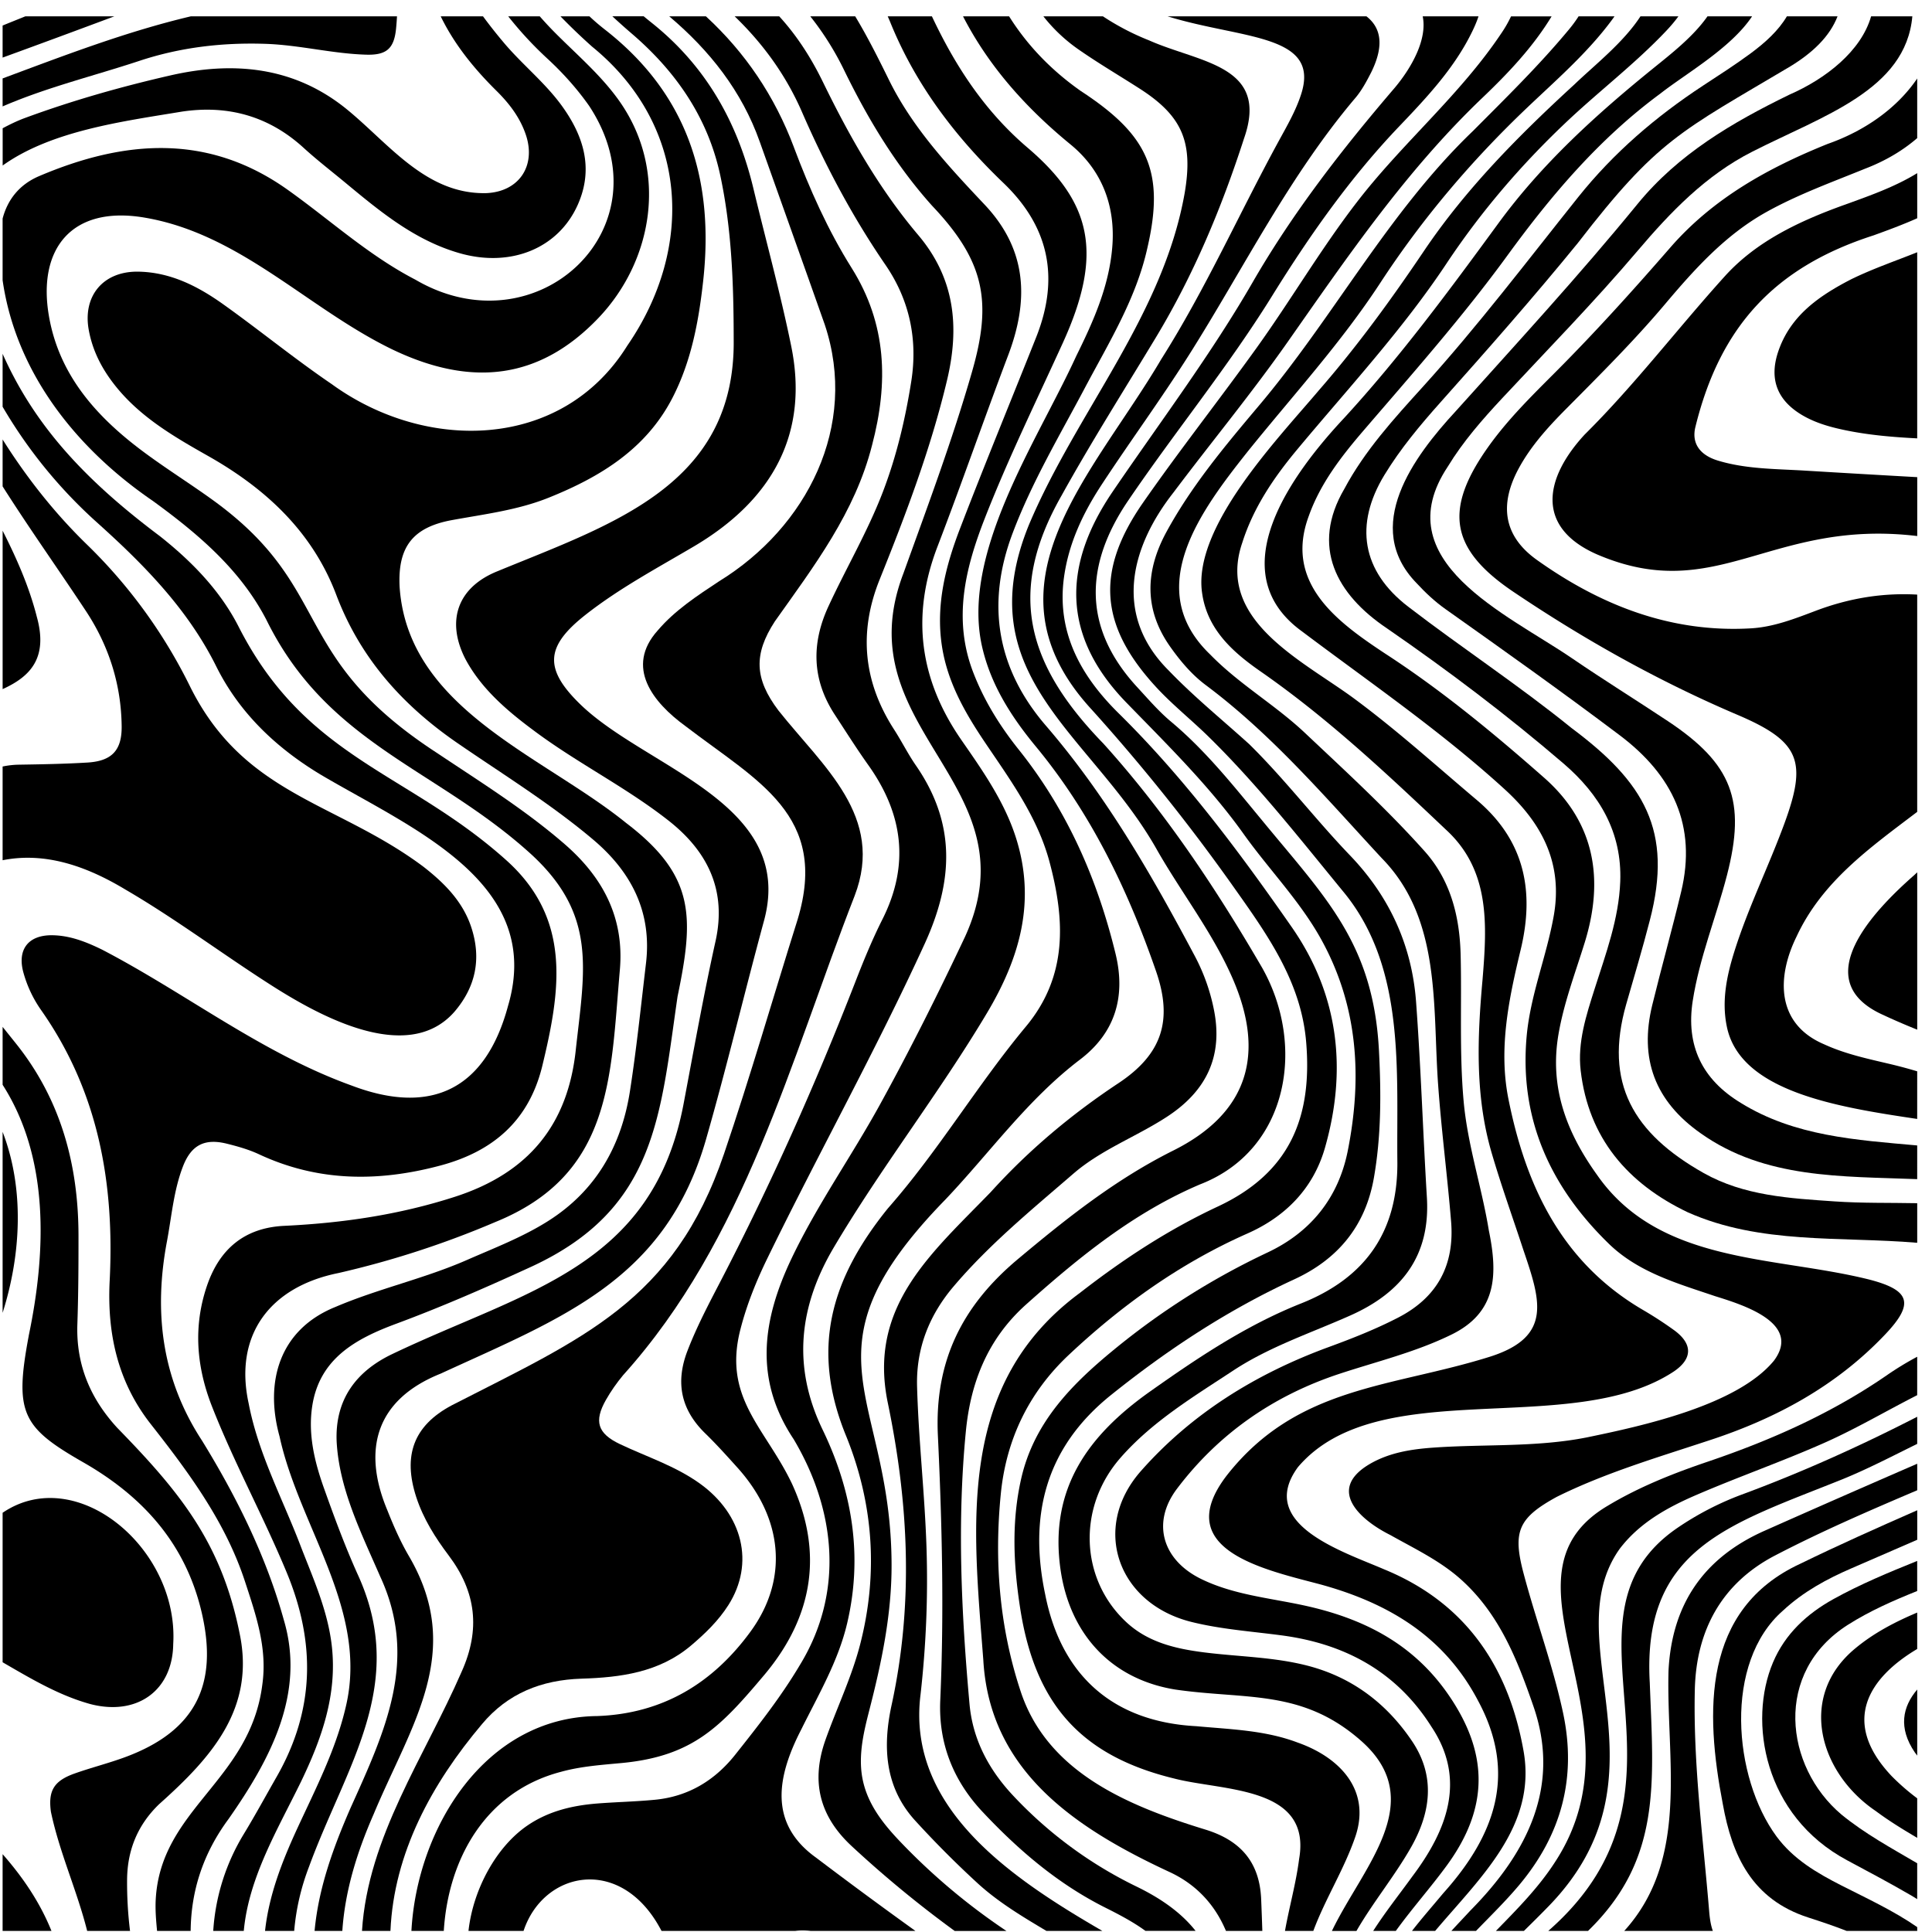
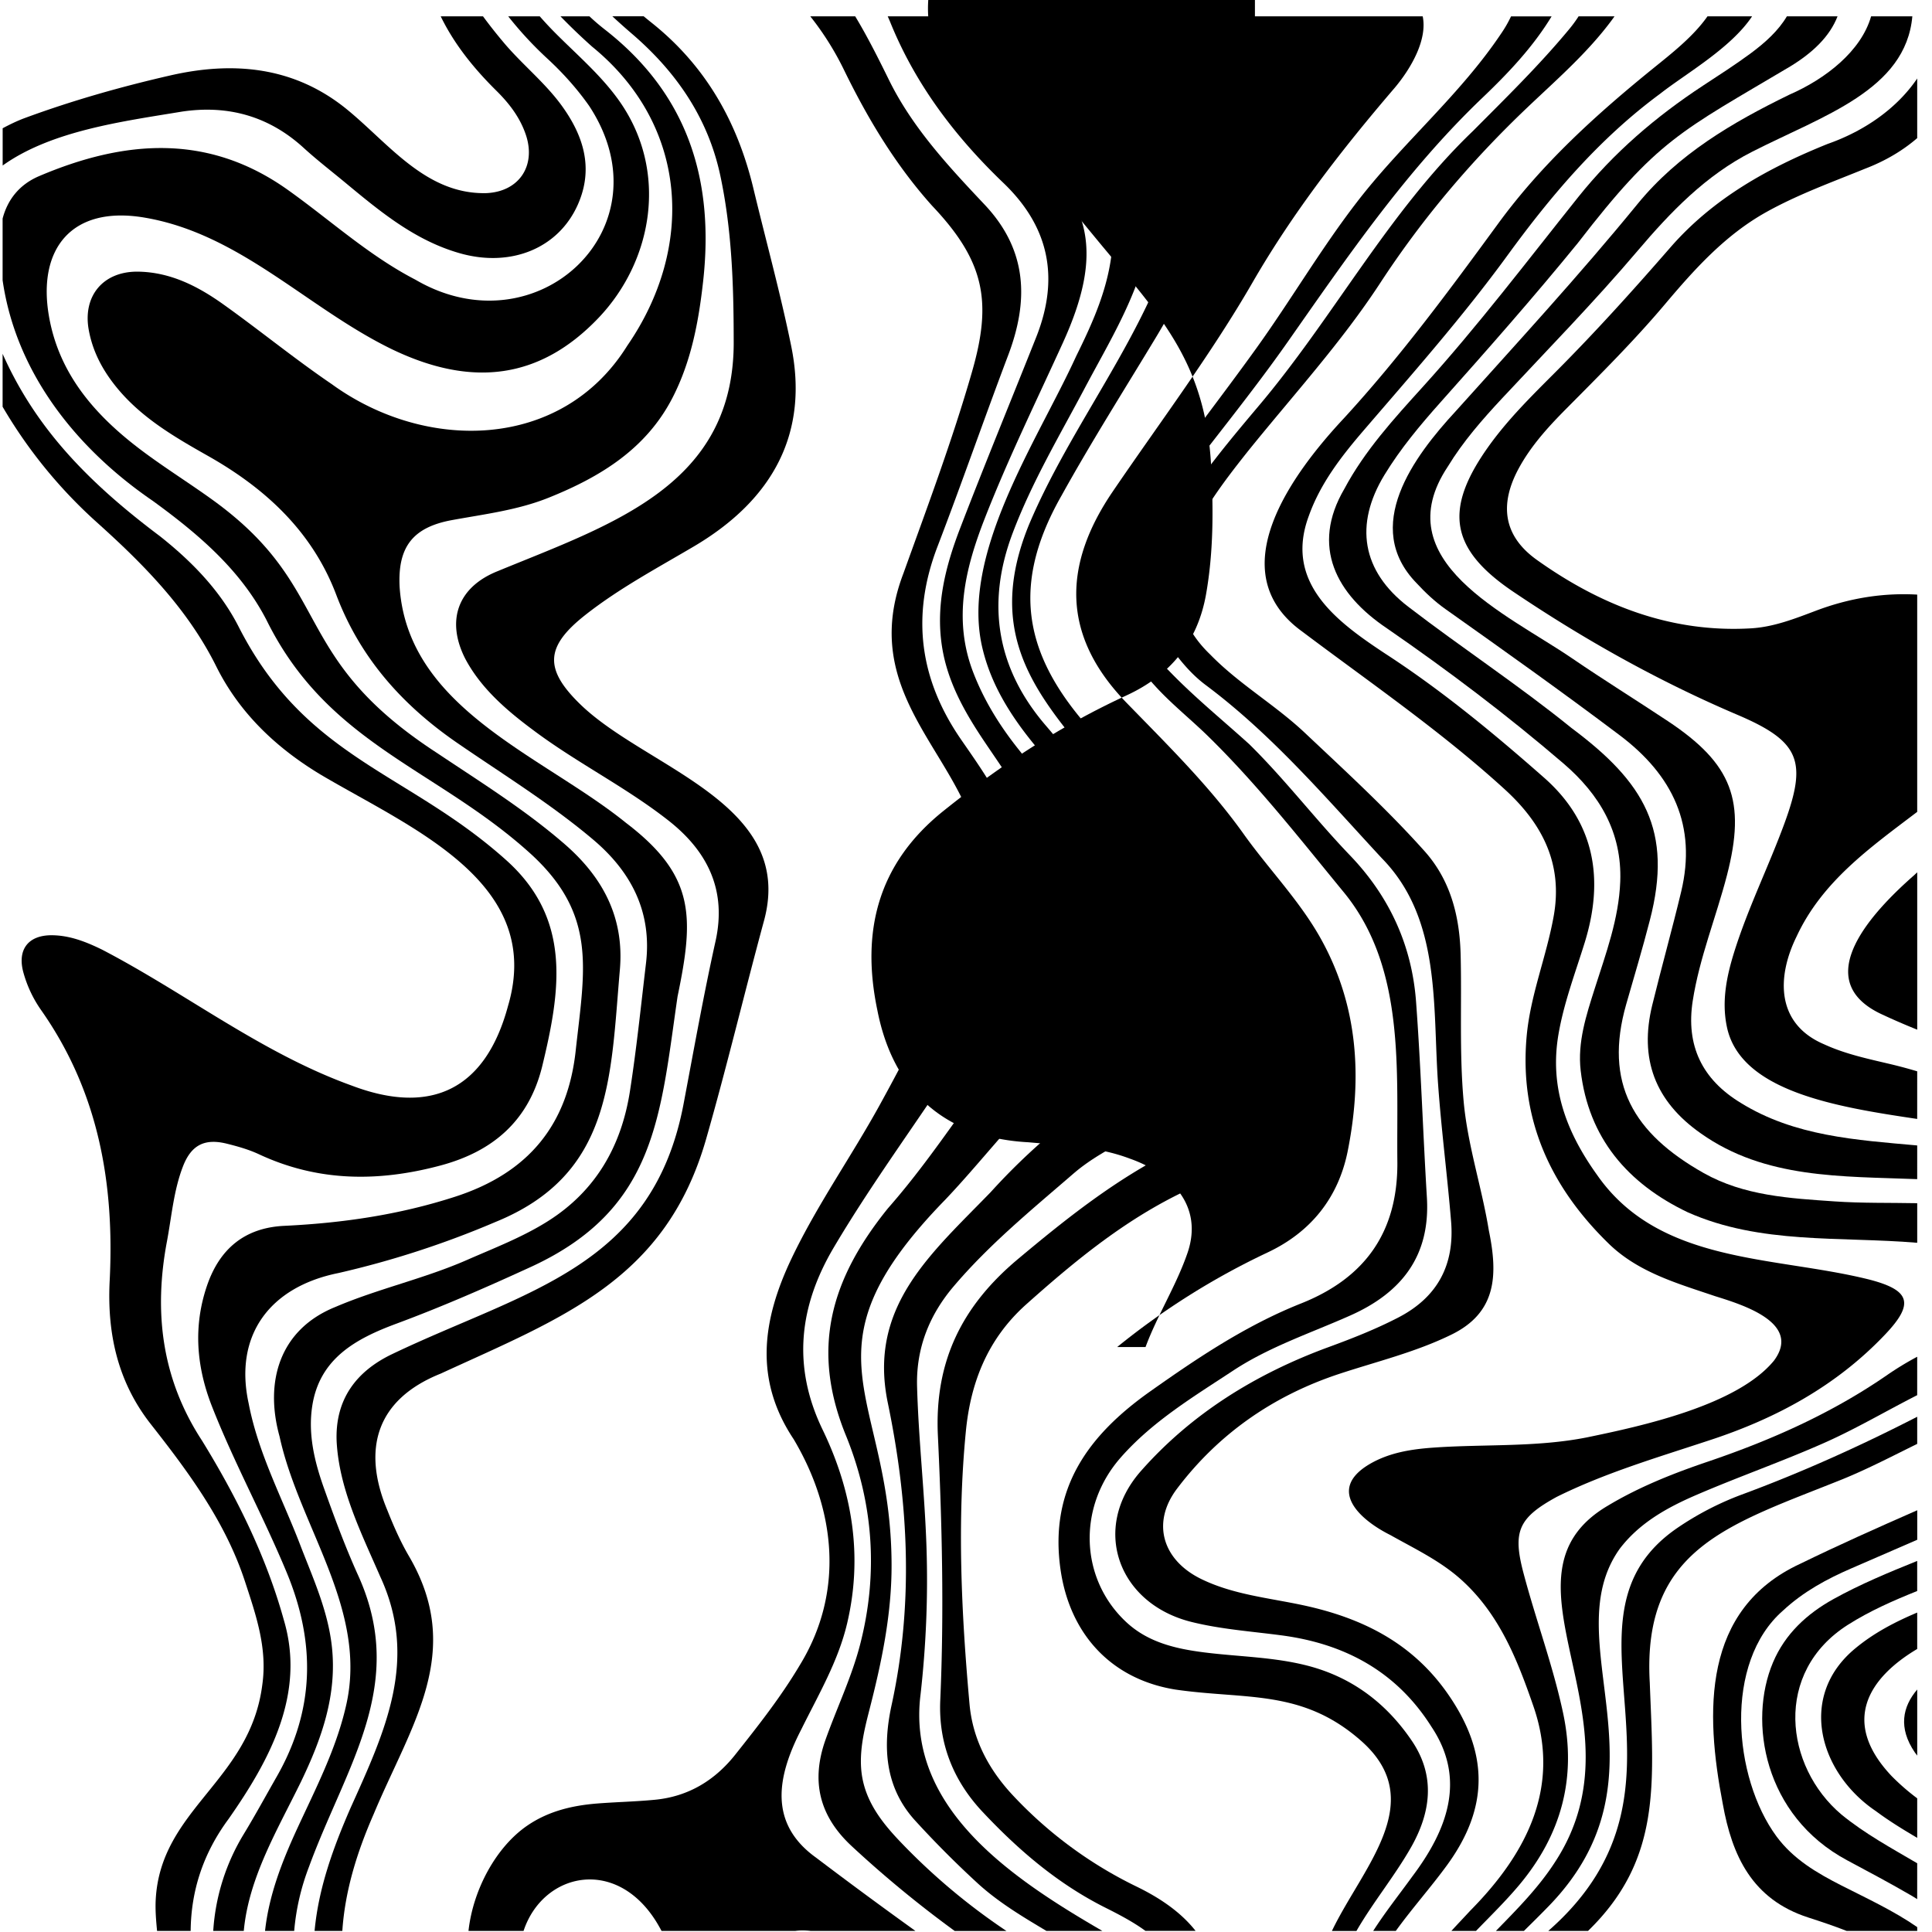
<svg xmlns="http://www.w3.org/2000/svg" width="111" height="111" fill="none">
  <path fill="#000" d="M5.56 30.006c2.693 2.418 5.218 4.971 6.863 8.278 1.333 2.68 3.452 4.694 6.035 6.242 5.247 3.094 12.832 6.185 10.726 13.282-1.28 4.744-4.369 6.309-8.97 4.565-5.18-1.866-9.509-5.293-14.345-7.811-.903-.442-1.839-.817-2.867-.829-1.38-.017-2.02.823-1.659 2.137.215.781.56 1.51 1.023 2.169C5.662 62.733 6.584 68 6.301 73.589c-.15 2.985.44 5.78 2.358 8.226 2.184 2.782 4.294 5.623 5.413 9.038.63 1.922 1.293 3.824 1.002 5.913-.689 5.552-5.85 7.15-6.127 12.374-.032.604.021 1.202.077 1.799h1.93c.022-2.325.725-4.469 2.177-6.431 2.367-3.386 4.44-7.194 3.175-11.438-1.009-3.646-2.719-7.083-4.698-10.299-2.32-3.551-2.782-7.381-2.017-11.443.272-1.446.385-2.929.922-4.316.477-1.231 1.248-1.622 2.53-1.301.624.156 1.257.335 1.837.606 3.392 1.584 6.865 1.597 10.42.647 3.031-.81 5.067-2.574 5.841-5.659 1.073-4.409 1.71-8.504-2.049-11.879-5.652-5.078-11.496-5.797-15.375-13.406-1.053-2.074-2.684-3.753-4.529-5.214-4.22-3.165-7.17-6.279-9.038-10.478v3.042a27.748 27.748 0 0 0 5.41 6.636ZM28.864 2.355A28.637 28.637 0 0 1 27.75.938h-2.43c.77 1.586 1.89 2.981 3.197 4.273.737.728 1.358 1.533 1.695 2.533.6 1.784-.392 3.273-2.275 3.352-3.488.081-5.622-2.884-8.059-4.855-3.006-2.421-6.483-2.733-10.089-1.908-2.824.646-5.619 1.438-8.346 2.442-.449.165-.874.372-1.29.594V9.51c2.81-2.012 6.951-2.541 10.283-3.095 2.638-.398 5.004.248 7.004 2.075.76.694 1.577 1.325 2.371 1.982 2.011 1.666 4.013 3.341 6.611 4.079 2.92.829 5.665-.27 6.784-2.812.91-2.068.325-3.943-.943-5.683-.992-1.36-2.332-2.407-3.398-3.701Z" />
-   <path fill="#000" d="M45.614 8.463C44.506 5.514 42.817 3.02 40.557.938H38.45c2.322 1.966 4.166 4.286 5.202 7.211 1.24 3.501 2.499 6.996 3.733 10.5 1.946 5.828-1.02 11.638-6.067 14.745-1.262.835-2.54 1.665-3.531 2.829-1.883 2.102-.286 4.129 1.602 5.5 4.132 3.168 8.247 5.109 6.436 11.107-1.413 4.489-2.716 9.014-4.23 13.469-2.893 8.511-8.174 10.606-15.641 14.442-2.21 1.176-2.81 2.902-2.04 5.27.403 1.24 1.093 2.332 1.864 3.355 1.583 2.1 1.83 4.26.747 6.674-2.128 4.897-5.39 9.495-5.727 14.897h1.634c.195-4.474 2.38-8.47 5.262-11.883 1.47-1.758 3.409-2.537 5.72-2.609 2.244-.07 4.46-.359 6.279-1.896.817-.691 1.58-1.427 2.154-2.329 1.527-2.398.83-5.212-1.637-6.985-1.412-1.015-3.05-1.533-4.591-2.265-1.287-.611-1.505-1.31-.804-2.544.284-.499.62-.978.988-1.421 6.998-7.768 9.593-18.041 13.297-27.533 1.753-4.561-1.805-7.414-4.373-10.649-1.378-1.821-1.441-3.23-.207-5.125 2.253-3.179 4.606-6.255 5.584-10.124.945-3.583.85-6.953-1.175-10.179-1.368-2.18-2.414-4.533-3.316-6.932Z" />
  <path fill="#000" d="M34.708 1.663a12.158 12.158 0 0 1-.843-.726H32.2a34.819 34.819 0 0 0 1.817 1.742c5.533 4.509 5.922 11.525 2.022 17.182-3.75 6.03-11.582 6.133-16.98 2.208-2.13-1.448-4.128-3.085-6.226-4.581-1.456-1.038-3.038-1.853-4.898-1.88-2.002-.029-3.19 1.391-2.836 3.346.222 1.228.78 2.285 1.563 3.257 1.427 1.773 3.36 2.893 5.29 3.984 3.337 1.886 6.003 4.373 7.369 7.983 1.372 3.624 3.79 6.33 6.95 8.507 2.628 1.809 5.355 3.485 7.8 5.547 2.214 1.868 3.39 4.174 3.044 7.109-.29 2.452-.543 4.91-.922 7.348-.49 3.147-1.958 5.742-4.737 7.486-1.452.912-3.054 1.525-4.621 2.212-2.46 1.079-5.103 1.649-7.567 2.703-3.195 1.29-4.082 4.277-3.207 7.436 1.137 5.228 5.127 9.978 3.807 15.533-.571 2.46-1.721 4.685-2.77 6.953-.883 1.912-1.643 3.848-1.87 5.926h1.675c.107-1.263.394-2.499.852-3.69 2.135-5.824 5.708-10.493 2.78-16.829-.721-1.606-1.334-3.265-1.924-4.924-.54-1.518-.921-3.09-.671-4.715.422-2.748 2.534-3.877 4.842-4.733 2.637-.978 5.205-2.104 7.759-3.276 7.165-3.315 7.386-8.646 8.387-15.518.95-4.577 1.025-6.94-2.961-9.976-4.784-3.871-12.532-6.542-13.007-13.552-.118-2.282.739-3.427 3.005-3.843 1.875-.344 3.77-.569 5.56-1.288 2.98-1.197 5.614-2.81 7.126-5.767 1.069-2.09 1.489-4.356 1.746-6.66.649-5.814-.866-10.766-5.69-14.504Z" />
  <path fill="#000" d="M8.327 12.506c5.485.938 9.341 5.2 14.175 7.552 4.643 2.239 8.536 1.704 11.865-1.773 3.154-3.295 4.043-8.452 1.23-12.46-1.064-1.515-2.484-2.703-3.773-4.01a20.334 20.334 0 0 1-.814-.878h-1.812a21.097 21.097 0 0 0 2.29 2.467c.873.81 1.673 1.703 2.36 2.679 4.6 6.989-2.997 14.076-9.98 9.986-2.69-1.391-4.907-3.437-7.348-5.171-4.598-3.266-9.409-2.848-14.273-.779-1.14.485-1.813 1.357-2.097 2.44v3.543c.761 5.281 4.191 9.641 8.63 12.676 2.604 1.895 5.046 3.96 6.538 6.859 3.543 7.17 9.803 8.518 15.226 13.467 3.74 3.458 3.054 6.556 2.546 11.127-.434 4.344-2.689 7.149-6.944 8.525-3.21 1.039-6.474 1.514-9.816 1.673-2.283.109-3.715 1.334-4.432 3.423-.806 2.346-.615 4.668.28 6.95 1.277 3.254 2.961 6.326 4.3 9.559 1.675 4.051 1.596 7.909-.582 11.719-.622 1.088-1.22 2.189-1.87 3.26a12.164 12.164 0 0 0-1.775 5.599h1.755c.285-3.073 1.935-5.806 3.288-8.576 1.181-2.454 2.08-4.969 1.773-7.763-.227-2.071-1.09-3.941-1.824-5.852-1.032-2.687-2.409-5.255-2.955-8.109-.86-3.919 1.207-6.702 5.15-7.497a53.246 53.246 0 0 0 9.013-2.929c6.74-2.734 6.621-8.289 7.164-14.517.252-2.958-.958-5.274-3.17-7.195-2.277-1.976-4.829-3.563-7.322-5.23-8.523-5.539-5.892-9.387-12.744-14.43-1.404-1.027-2.892-1.943-4.28-2.99C5.49 23.882 3.4 21.52 2.816 18.186c-.68-3.88 1.292-6.407 5.511-5.68Z" />
  <path fill="#000" d="M55.246 42.531c-2.423-3.488-2.908-7.156-1.384-11.128 1.4-3.648 2.678-7.341 4.062-10.995 1.195-3.156 1.102-6.047-1.357-8.654-2.074-2.199-4.145-4.419-5.496-7.167-.61-1.24-1.227-2.473-1.937-3.65h-2.581c.745.94 1.392 1.96 1.932 3.069 1.368 2.807 2.964 5.469 5.065 7.812 3.026 3.191 3.466 5.514 2.284 9.582-1.126 3.911-2.553 7.718-3.93 11.543-3.437 8.994 7.568 12.07 3.538 20.881-1.546 3.275-3.169 6.521-4.917 9.694-1.625 2.949-3.579 5.71-5.038 8.765-1.681 3.52-2.19 6.954.113 10.407 2.425 4.086 2.904 8.801.359 12.965-1.083 1.825-2.398 3.495-3.717 5.157-1.172 1.476-2.689 2.402-4.601 2.589-1.096.107-2.2.129-3.299.214-1.436.112-2.807.43-4.024 1.256-1.826 1.238-3.145 3.715-3.402 6.066h3.164c1.096-3.309 5.217-4.282 7.574-.609.123.192.24.398.353.609h7.687c.222-.03.469-.034.743-.013.044.003.087.009.131.013h6.025a279.24 279.24 0 0 1-5.705-4.207c-2.777-1.991-2.225-4.714-.843-7.385.979-1.982 2.112-3.897 2.626-6.078.915-3.885.292-7.604-1.412-11.133-1.76-3.646-1.339-7.108.64-10.455 2.729-4.615 6.047-8.853 8.799-13.466 1.921-3.219 2.82-6.447 1.677-10.065-.655-2.07-1.903-3.852-3.129-5.617ZM110.15 61.551a27.162 27.162 0 0 0-1.35-.368c-1.349-.325-2.718-.595-3.988-1.18-2.759-1.167-2.751-3.841-1.593-6.195 1.472-3.173 4.239-5.118 6.931-7.163V34.162c-1.953-.111-3.89.197-5.817.925-1.207.456-2.424.936-3.726 1.013-4.606.27-8.65-1.327-12.3-3.925-1.938-1.378-2.178-3.186-1.047-5.271.697-1.283 1.675-2.36 2.694-3.388 1.952-1.968 3.918-3.92 5.707-6.041 1.704-2.019 3.467-3.982 5.83-5.297 1.81-1.007 3.756-1.708 5.667-2.487 1.173-.449 2.167-1.045 2.992-1.756V4.51c-1.142 1.686-2.984 2.999-5.138 3.756-3.434 1.383-6.59 3.133-9.049 5.957-2.133 2.451-4.308 4.864-6.606 7.166-1.364 1.366-2.744 2.723-3.864 4.302-2.54 3.583-2.197 5.85 1.46 8.313 4.067 2.74 8.337 5.134 12.872 7.066 3.598 1.533 4.017 2.66 2.681 6.282-.909 2.465-2.082 4.828-2.869 7.342-.438 1.4-.723 2.82-.43 4.26.742 3.764 6.357 4.65 10.942 5.333l.001-2.736Z" />
  <path fill="#000" d="M107.396 73.515c-5.457-1.365-12.042-.865-15.628-5.996-1.76-2.449-2.754-5.034-2.228-8.096.312-1.815.965-3.521 1.505-5.263 1.125-3.63.6-6.898-2.333-9.48-2.896-2.551-5.878-5.016-9.128-7.128-2.743-1.813-5.82-4.044-4.392-7.9.668-1.882 1.877-3.436 3.157-4.926 2.828-3.291 5.702-6.541 8.26-10.052 2.525-3.467 5.286-6.721 8.784-9.297 1.46-1.147 4.055-2.609 5.271-4.439h-2.563c-.818 1.17-2.107 2.169-3.093 2.968-3.29 2.664-6.414 5.495-8.92 8.923-2.809 3.84-5.628 7.663-8.857 11.182-2.938 3.14-7.192 8.81-2.43 12.262 3.937 2.962 8.01 5.752 11.656 9.081 2.147 1.96 3.344 4.261 2.811 7.263-.414 2.334-1.343 4.547-1.557 6.926-.427 4.75 1.362 8.641 4.713 11.906 1.691 1.648 3.932 2.281 6.104 3.016 1.577.493 5.006 1.534 3.393 3.708-2.108 2.567-7.564 3.753-10.76 4.412-2.914.575-5.88.377-8.82.586-1.298.093-2.577.296-3.713.982-2.39 1.457-.492 3.17 1.256 4.042 1.402.79 2.865 1.477 4.08 2.573 2.168 1.96 3.196 4.545 4.114 7.196 1.637 4.644-.328 8.491-3.603 11.806-.36.389-.727.774-1.088 1.168h1.415c.84-.869 1.707-1.713 2.483-2.639 2.431-2.903 3.31-6.176 2.52-9.881-.583-2.73-1.563-5.347-2.275-8.04-.634-2.397-.29-3.172 1.912-4.379 2.778-1.377 5.771-2.258 8.706-3.228 3.879-1.26 7.355-3.14 10.171-6.113 1.671-1.763 1.439-2.532-.923-3.143ZM33.651 35.314c1.938-1.52 4.105-2.675 6.216-3.921 4.648-2.744 6.59-6.613 5.592-11.502-.62-3.041-1.448-6.04-2.173-9.06-.909-3.788-2.714-7.017-5.82-9.502a35.97 35.97 0 0 1-.484-.393h-1.8c.36.334.724.66 1.097.98 2.57 2.201 4.403 4.857 5.11 8.195.656 3.092.76 6.222.764 9.374.11 8.394-6.97 10.616-13.56 13.33-2.293.916-2.975 2.831-1.87 5.017.91 1.727 2.418 3.011 3.968 4.158 2.481 1.854 5.281 3.24 7.718 5.156 2.266 1.781 3.347 4.021 2.7 6.931-.68 3.064-1.232 6.154-1.815 9.238-1.754 9.533-9.108 10.824-16.749 14.476-2.102 1-3.309 2.64-3.203 5.041.148 2.733 1.423 5.26 2.496 7.732 2.221 4.78.296 8.885-1.7 13.314-.995 2.282-1.836 4.593-2.064 7.059h1.594c.156-2.327.852-4.542 1.797-6.701 2.147-5.14 5.262-9.338 2.016-14.855-.483-.828-.872-1.718-1.226-2.611-1.488-3.549-.602-6.383 3.062-7.85 7.014-3.227 12.91-5.371 15.24-13.437 1.201-4.186 2.208-8.425 3.35-12.629 1.78-6.701-6.736-8.703-10.535-12.357-2.14-2.064-2.045-3.36.28-5.183Z" />
-   <path fill="#000" d="M96.172 76.416a22.213 22.213 0 0 0-1.784-1.159c-4.668-2.731-6.722-7.115-7.723-12.114-.58-2.897.022-5.761.701-8.57.817-3.385.224-6.297-2.525-8.615-2.312-1.95-4.555-3.981-6.99-5.785-2.96-2.202-8.013-4.504-6.48-8.986.644-2.031 1.816-3.751 3.157-5.362 2.921-3.507 6.037-6.861 8.57-10.672 1.966-2.96 4.258-5.642 6.84-8.09 1.893-1.797 3.985-3.381 5.783-5.28.26-.274.5-.555.71-.846h-2.18c-.976 1.503-2.604 2.773-3.792 3.911-3.187 2.923-6.225 5.976-8.649 9.572-1.869 2.773-3.832 5.476-6.034 8.002-2.336 2.769-7.263 7.856-6.712 11.639.287 2.093 1.76 3.402 3.35 4.508 3.861 2.682 7.262 5.877 10.652 9.09 2.56 2.339 2.37 5.472 2.11 8.633-.3 3.333-.432 6.673.522 9.937.548 1.874 1.211 3.715 1.82 5.571.98 2.885 1.691 4.977-1.858 6.129-5.68 1.799-11.124 1.663-15.185 6.85-3.28 4.283 2.22 5.407 5.418 6.259 3.887 1.072 7.09 2.983 9.027 6.676 2.244 4.162 1.01 7.702-1.997 11.054-.6.72-1.22 1.426-1.8 2.17h1.331c2.605-3.083 5.84-6.025 5.08-10.333-.85-4.792-3.278-8.5-8.013-10.442-2.326-1.009-7.36-2.583-4.95-5.872 4.624-5.436 15.69-1.596 21.595-5.494 1.096-.741 1.086-1.6.006-2.381ZM27.081 53.289c-.49-1.5-1.56-2.564-2.768-3.504-5.019-3.744-10.312-4.08-13.42-10.397a29.513 29.513 0 0 0-5.926-8.129C3.118 29.456 1.527 27.435.15 25.25v2.694c1.537 2.425 3.206 4.767 4.788 7.164 1.316 1.994 2.025 4.214 2.052 6.615.016 1.381-.56 2.003-1.967 2.088-1.326.08-2.655.102-3.983.123a4.953 4.953 0 0 0-.89.105v5.384c2.44-.486 4.805.33 7.05 1.682 2.813 1.639 5.42 3.591 8.153 5.351 2.741 1.773 8 4.803 10.751 1.679 1.227-1.428 1.563-3.053.977-4.846ZM47.275 4.703c-.667-1.368-1.481-2.646-2.507-3.766h-2.56c1.62 1.562 2.943 3.37 3.872 5.506 1.334 3.064 2.894 6.007 4.792 8.774 1.388 2.023 1.862 4.287 1.483 6.694-.34 2.154-.84 4.275-1.621 6.323-.872 2.285-2.117 4.394-3.14 6.608-.991 2.147-.94 4.22.37 6.223.633.967 1.249 1.945 1.919 2.886 2 2.807 2.392 5.731.815 8.868-.59 1.172-1.09 2.393-1.565 3.617-2.28 5.857-4.836 11.59-7.734 17.173-.68 1.309-1.368 2.613-1.9 3.994-.7 1.814-.388 3.381 1.019 4.75.646.629 1.25 1.301 1.853 1.971 2.636 2.93 2.93 6.426.756 9.407-2.17 2.974-5.048 4.728-8.82 4.863-6.448.068-10.348 6.44-10.67 12.343h1.86c.256-4.108 2.372-7.998 6.73-9.139 1.129-.313 2.298-.395 3.457-.503 4.16-.386 5.74-2.115 8.266-5.111 2.772-3.329 3.362-6.997 1.55-10.941-1.53-3.216-3.995-4.921-2.952-8.9.363-1.405.903-2.74 1.535-4.038 2.95-6.055 6.232-11.942 9.04-18.075 1.668-3.643 1.794-6.93-.502-10.253-.456-.66-.815-1.384-1.25-2.059-1.765-2.737-2.051-5.596-.832-8.625 1.508-3.748 2.937-7.517 3.875-11.464.729-3.069.435-5.846-1.655-8.319-2.26-2.672-3.961-5.682-5.484-8.807Z" />
-   <path fill="#000" d="M81.739.938c.27 1.302-.609 2.912-1.599 4.096-3.019 3.522-5.852 7.166-8.177 11.194-2.41 4.174-5.322 8.029-8.032 12.012-2.845 4.18-2.991 8.24.779 12.123 2.353 2.423 4.772 4.79 6.745 7.558 1.454 2.039 3.237 3.85 4.454 6.053 2.12 3.836 2.361 7.929 1.526 12.138-.537 2.709-2.129 4.677-4.6 5.843a42.28 42.28 0 0 0-8.648 5.436c-2.527 2.051-4.762 4.261-5.514 7.554-.567 2.48-.447 4.967-.06 7.459.855 5.524 3.517 8.482 8.856 9.78 2.81.728 7.899.422 7.17 4.619-.178 1.395-.566 2.754-.813 4.136h1.628c.689-1.851 1.779-3.552 2.419-5.428.9-2.665-.901-4.545-3.318-5.395-1.879-.712-3.859-.758-5.82-.94-4.822-.254-7.776-2.947-8.684-7.566-.953-4.524.003-8.433 3.785-11.465 3.257-2.612 6.71-4.886 10.52-6.641 2.488-1.145 4.084-3.038 4.575-5.812.428-2.426.422-4.858.297-7.29-.313-6.207-3.057-8.809-6.773-13.337-1.618-1.959-3.198-3.948-5.168-5.596-.71-.594-1.324-1.31-1.958-1.998-3.182-3.455-2.975-7.082-.512-10.709 2.689-3.96 5.737-7.676 8.263-11.75 2.153-3.472 4.49-6.803 7.329-9.773 1.6-1.676 3.19-3.37 4.204-5.488.14-.292.249-.559.332-.811h-3.206V.938Z" />
-   <path fill="#000" d="M78.507.938H67.081c4.245 1.316 8.794.998 7.676 4.469-.304.949-.806 1.811-1.283 2.685-2.276 4.168-4.205 8.518-6.754 12.542-3.887 6.621-10.592 12.98-3.997 20.135a110.547 110.547 0 0 1 8.237 10.312c1.905 2.689 3.797 5.367 4.083 8.784.361 4.306-.917 7.511-5.075 9.454-2.855 1.335-5.432 3.024-7.916 4.956-7.12 5.249-6.156 13.301-5.558 21.09.358 6.377 5.266 9.653 10.628 12.155 1.616.729 2.688 1.928 3.313 3.418h2.09c-.019-.607-.042-1.213-.067-1.821-.088-2.115-1.17-3.363-3.155-3.986-4.407-1.352-9.152-3.263-10.683-8.016-1.208-3.677-1.502-7.475-1.118-11.311.312-3.111 1.612-5.808 3.902-7.959 3.044-2.859 6.404-5.267 10.271-6.979 2.167-.959 3.78-2.576 4.451-4.93 1.287-4.509.78-8.809-1.917-12.679-3.01-4.321-6.155-8.546-9.937-12.274-2.157-2.126-3.585-4.64-3.139-7.837.272-1.946 1.094-3.677 2.161-5.302 1.64-2.499 3.41-4.911 5.01-7.439 3.137-4.959 5.737-10.258 9.567-14.779.37-.436.648-.959.91-1.472.783-1.589.533-2.583-.274-3.216Z" />
+   <path fill="#000" d="M81.739.938c.27 1.302-.609 2.912-1.599 4.096-3.019 3.522-5.852 7.166-8.177 11.194-2.41 4.174-5.322 8.029-8.032 12.012-2.845 4.18-2.991 8.24.779 12.123 2.353 2.423 4.772 4.79 6.745 7.558 1.454 2.039 3.237 3.85 4.454 6.053 2.12 3.836 2.361 7.929 1.526 12.138-.537 2.709-2.129 4.677-4.6 5.843a42.28 42.28 0 0 0-8.648 5.436h1.628c.689-1.851 1.779-3.552 2.419-5.428.9-2.665-.901-4.545-3.318-5.395-1.879-.712-3.859-.758-5.82-.94-4.822-.254-7.776-2.947-8.684-7.566-.953-4.524.003-8.433 3.785-11.465 3.257-2.612 6.71-4.886 10.52-6.641 2.488-1.145 4.084-3.038 4.575-5.812.428-2.426.422-4.858.297-7.29-.313-6.207-3.057-8.809-6.773-13.337-1.618-1.959-3.198-3.948-5.168-5.596-.71-.594-1.324-1.31-1.958-1.998-3.182-3.455-2.975-7.082-.512-10.709 2.689-3.96 5.737-7.676 8.263-11.75 2.153-3.472 4.49-6.803 7.329-9.773 1.6-1.676 3.19-3.37 4.204-5.488.14-.292.249-.559.332-.811h-3.206V.938Z" />
  <path fill="#000" d="M90.696.938c-.17.265-.36.523-.57.774-1.71 2.057-3.624 3.928-5.511 5.825-4.883 4.683-8.02 10.745-12.372 15.871-1.904 2.26-3.802 4.535-5.222 7.144-1.22 2.239-1.31 4.457.217 6.613.579.818 1.233 1.594 2.03 2.19 3.832 2.862 6.902 6.48 10.117 9.947 3.435 3.498 2.914 8.519 3.24 13.019.188 2.621.53 5.232.745 7.852.203 2.473-.755 4.346-3.037 5.525-1.297.671-2.647 1.201-4.013 1.702-4.161 1.528-7.854 3.809-10.771 7.116-2.874 3.259-1.34 7.614 2.906 8.67 1.7.423 3.449.542 5.179.772 3.662.485 6.618 2.099 8.61 5.253 2.004 3.003.923 5.9-1.086 8.576-.758 1.048-1.566 2.064-2.263 3.151h1.3c.933-1.294 2.003-2.491 2.943-3.779 2.43-3.333 2.387-6.477.043-9.842-2.036-2.923-4.907-4.353-8.273-5.082-1.984-.43-4.04-.61-5.895-1.516-2.223-1.086-2.871-3.228-1.39-5.187 2.389-3.158 5.533-5.348 9.334-6.602 2.144-.707 4.35-1.238 6.394-2.233 2.652-1.274 2.714-3.449 2.188-6.002-.406-2.496-1.224-4.906-1.45-7.447-.25-2.795-.1-5.587-.17-8.379-.053-2.205-.57-4.285-2.073-5.967-2.151-2.405-4.535-4.588-6.882-6.802-1.71-1.611-3.784-2.8-5.431-4.493-3.94-3.772-.522-8.295 2.152-11.666 2.578-3.202 5.366-6.242 7.62-9.692 2.403-3.677 5.22-7.002 8.41-10.039 1.702-1.621 3.496-3.17 4.902-5.073.049-.066.096-.132.142-.199h-2.063ZM58.528 43.065c-1.084-1.357-2.002-2.831-2.625-4.466-1.158-3.035-.447-5.941.667-8.794 1.341-3.435 2.964-6.749 4.493-10.104 2.352-5.162 1.643-8.087-2.03-11.22-2.493-2.127-4.164-4.726-5.492-7.543h-2.539c.051.113.101.226.147.34 1.45 3.578 3.732 6.58 6.5 9.232 2.67 2.558 3.217 5.511 1.88 8.873-1.455 3.658-2.956 7.298-4.368 10.972-.833 2.167-1.406 4.397-1.044 6.765.319 2.089 1.341 3.856 2.497 5.57 1.453 2.154 2.995 4.257 3.682 6.822.897 3.352 1.051 6.577-1.358 9.471-2.798 3.361-5.026 7.147-7.923 10.438-3.314 4.101-4.453 8.122-2.386 13.121 1.546 3.841 1.834 7.845.799 11.895-.486 1.902-1.345 3.674-2 5.518-.838 2.361-.372 4.367 1.498 6.105a64.522 64.522 0 0 0 5.926 4.881h2.973a36.349 36.349 0 0 1-6.109-5.135c-1.159-1.215-2.134-2.51-2.243-4.249-.071-1.133.198-2.233.477-3.319.703-2.738 1.281-5.477 1.274-8.336-.021-9.893-5.517-12.147 3.08-20.971 2.564-2.699 4.73-5.762 7.744-8.053 2.015-1.531 2.647-3.607 2.043-6.087-1.045-4.293-2.779-8.243-5.563-11.726Z" />
  <path fill="#000" d="M68.647 54.93c-2.473-4.653-5.083-9.208-8.56-13.242-2.804-3.256-3.45-6.97-1.908-11.056 1.106-2.93 2.698-5.604 4.154-8.353 1.38-2.605 2.95-5.132 3.592-8.055 1.019-4.406-.001-6.494-3.832-8.997-1.696-1.193-3.07-2.621-4.117-4.289h-2.647c1.47 2.857 3.594 5.246 6.173 7.358 1.788 1.464 2.603 3.512 2.4 5.918-.191 2.266-1.094 4.269-2.075 6.255-2.232 4.888-6.744 11.455-5.352 16.898.525 2.099 1.68 3.878 3.035 5.519 3.182 3.851 5.299 8.261 6.91 12.918.982 2.838.328 4.778-2.167 6.432-2.711 1.797-5.158 3.851-7.333 6.254-3.46 3.569-7.05 6.588-5.915 12.097 1.2 5.776 1.489 11.558.22 17.374-.515 2.367-.404 4.697 1.34 6.623a57.44 57.44 0 0 0 3.55 3.567c1.206 1.116 2.607 1.953 4.008 2.788h3.213c-5.065-2.945-11.281-7.002-10.446-13.594.315-2.801.434-5.625.34-8.459-.1-3.081-.456-6.145-.541-9.225-.061-2.187.695-4.095 2.094-5.746 2.048-2.416 4.5-4.422 6.889-6.486 1.599-1.382 3.615-2.12 5.37-3.264 2.262-1.472 3.244-3.476 2.699-6.167a11.229 11.229 0 0 0-1.094-3.068Z" />
  <path fill="#000" d="M63.378 42.705c-4.355-4.489-5.572-8.644-2.39-14.23 1.711-3.087 3.605-6.076 5.43-9.101 2.167-3.597 3.77-7.441 5.055-11.417 1.48-4.214-2.54-4.34-5.456-5.638A14.413 14.413 0 0 1 63.365.937h-3.42a9.377 9.377 0 0 0 1.952 1.857c1.16.813 2.386 1.532 3.58 2.298 2.46 1.578 3.075 3.074 2.593 5.963-1.238 7.086-6.203 12.583-8.945 19.075-3.595 8.778 3.63 12.036 7.383 18.759 1.404 2.449 3.158 4.696 4.298 7.299 1.922 4.39.891 7.772-3.399 9.915-3.314 1.655-6.12 3.889-8.92 6.233-3.224 2.698-4.804 5.886-4.602 10.148.24 5.062.36 10.139.136 15.215-.107 2.438.73 4.585 2.427 6.394 2.066 2.202 4.328 4.14 7.061 5.51.791.396 1.59.815 2.302 1.333h2.88c-.87-1.105-2.092-1.916-3.409-2.554a24.14 24.14 0 0 1-7.05-5.192c-1.422-1.507-2.347-3.25-2.53-5.287-.469-5.215-.719-10.439-.21-15.669.276-2.836 1.266-5.327 3.471-7.296 3.04-2.714 6.162-5.263 9.98-6.89 5.136-1.985 6.082-8.045 3.556-12.473-2.65-4.554-5.567-8.938-9.12-12.87Z" />
  <path fill="#000" d="M86.816.938a7.152 7.152 0 0 1-.583 1.009c-2.336 3.482-5.583 6.21-8.153 9.509-2.137 2.744-3.885 5.75-5.91 8.567-2.137 2.973-4.409 5.853-6.499 8.858-2.743 3.943-2.494 7.065.742 10.584.935 1.017 2.031 1.887 3.02 2.857 2.81 2.755 5.231 5.845 7.718 8.875 3.625 4.352 3.073 10.323 3.133 15.613.014 3.979-1.852 6.614-5.532 8.077-3.147 1.251-5.925 3.113-8.67 5.054-3.56 2.517-5.805 5.583-5.155 10.206.52 3.7 2.882 6.324 6.601 6.924 4.08.593 7.303-.045 10.702 2.972 3.881 3.459.057 7.222-1.707 10.897h1.41c.957-1.657 2.203-3.162 3.147-4.825 1.133-2.006 1.397-4.085.042-6.088-1.45-2.145-3.415-3.655-5.982-4.323-1.957-.509-3.978-.517-5.967-.77-1.625-.207-3.2-.571-4.444-1.719-2.68-2.473-2.848-6.604-.358-9.454 1.823-2.087 4.194-3.51 6.481-5.017 2.085-1.374 4.47-2.158 6.737-3.169 2.96-1.32 4.592-3.437 4.391-6.771-.227-3.748-.345-7.503-.622-11.246-.237-3.203-1.5-5.998-3.745-8.36-2.007-2.083-3.773-4.407-5.833-6.436-1.552-1.404-3.18-2.726-4.632-4.237-3.159-3.144-2.249-7.017.275-10.233 2.182-2.903 4.5-5.71 6.582-8.68 3.434-4.897 6.8-9.828 11.168-13.997 1.48-1.412 2.9-2.91 3.972-4.674h-2.329V.938Z" />
  <path fill="#000" d="M110.15 65.81c-3.515-.316-7.043-.528-10.135-2.444-2.233-1.353-3.158-3.303-2.763-5.856.385-2.482 1.342-4.805 1.967-7.22 1.109-4.282.307-6.402-3.4-8.863-1.828-1.213-3.693-2.371-5.504-3.608-3.728-2.548-10.749-5.58-7.133-11.013.874-1.436 1.978-2.697 3.12-3.922 2.613-2.801 5.293-5.539 7.773-8.461 1.9-2.238 3.927-4.355 6.608-5.713 4.075-2.074 8.809-3.538 9.188-7.772h-2.369c-.574 2.014-2.638 3.604-4.685 4.496-3.28 1.597-6.39 3.416-8.732 6.283-3.336 4.084-6.907 7.966-10.43 11.888-2.446 2.639-5.427 6.659-2.262 9.905.502.542 1.04 1.049 1.651 1.482 3.365 2.384 6.726 4.772 10.02 7.255 3.05 2.3 4.43 5.199 3.526 8.981-.522 2.181-1.13 4.341-1.663 6.52-.75 3.073.143 5.513 2.797 7.373 3.688 2.613 8.097 2.455 12.426 2.625V65.81Z" />
  <path fill="#000" d="M110.151 69.128c-1.582-.031-3.164.005-4.742-.103-2.59-.178-5.208-.321-7.528-1.63-4.04-2.279-5.746-5.164-4.448-9.703.458-1.6.938-3.194 1.352-4.805 1.353-5.178-.322-7.944-4.49-11.055-3.032-2.458-6.301-4.603-9.394-6.979-2.662-2.045-3.097-4.711-1.362-7.563.923-1.516 2.056-2.869 3.232-4.188 2.677-3.001 5.335-6.015 7.875-9.132 4.602-5.966 5.878-6.392 12.214-10.156 1.292-.789 2.266-1.719 2.714-2.877h-2.911c-.48.815-1.235 1.505-2.098 2.142-.88.649-1.805 1.239-2.721 1.841-2.712 1.782-5.137 3.859-7.171 6.405-2.928 3.665-5.762 7.405-8.918 10.89-1.66 1.832-3.34 3.666-4.517 5.871-1.94 3.312-.47 6.059 2.455 8.02 3.508 2.421 6.903 4.985 10.134 7.758 2.078 1.784 3.368 3.956 3.262 6.784-.081 2.149-.826 4.138-1.468 6.154-.487 1.531-.993 3.078-.806 4.7.447 3.88 2.702 6.5 6.15 8.147 4.173 1.858 8.734 1.378 13.186 1.753v-2.274Z" />
-   <path fill="#000" d="M110.15 27.414a1383.59 1383.59 0 0 1-6.445-.375c-1.676-.103-3.374-.083-5-.575-1.045-.316-1.533-.998-1.296-1.944 1.412-5.741 4.533-9.163 10.229-10.996.799-.289 1.666-.607 2.513-.985V9.948c-1.311.804-2.776 1.312-4.224 1.836-2.552.923-5.007 2.071-6.83 4.087-2.715 3.003-5.17 6.234-8.052 9.095-2.3 2.489-2.853 5.312.695 6.88 6.91 2.971 9.975-2.059 18.412-1.049v-3.383h-.002ZM1.65 76.752C.82 81.174 1.261 82 4.772 84.009c3.44 1.967 5.904 4.686 6.823 8.666.951 4.12-.368 6.772-4.365 8.264-.965.36-1.972.61-2.943.955-1.175.418-1.53.976-1.362 2.198.488 2.333 1.502 4.53 2.083 6.845h2.463a22.598 22.598 0 0 1-.169-2.969c.02-1.69.614-3.126 1.834-4.306 3.02-2.695 5.542-5.507 4.628-9.83-1.05-5.207-3.423-8.1-7.029-11.8-1.555-1.693-2.368-3.635-2.29-5.945.058-1.7.067-3.403.065-5.105-.007-4.055-1.007-7.799-3.597-11.032l-.763-.952v3.326c2.683 4.188 2.517 9.558 1.498 14.428Z" />
-   <path fill="#000" d="M.15 86.914v8.589c1.614.933 3.211 1.895 5.031 2.399 2.682.702 4.737-.763 4.771-3.446.331-5.492-5.562-10.422-9.802-7.542ZM10.967.938C7.257 1.815 3.71 3.181.15 4.506v1.608c2.528-1.094 5.234-1.75 7.846-2.613 2.356-.781 4.771-1.065 7.258-.982 1.95.065 3.841.566 5.783.622 1.154.034 1.598-.334 1.716-1.476.025-.242.042-.484.056-.727H10.967ZM2.111 35.421c-.443-1.734-1.16-3.35-1.96-4.93v9.101c1.614-.73 2.62-1.81 1.96-4.17ZM1.458.938c-.436.176-.873.351-1.308.529v1.842A794.425 794.425 0 0 0 6.571.938H1.458ZM.15 65.03v10.397c1.073-3.388 1.25-7.16 0-10.398ZM2.957 110.938c-.664-1.646-1.644-3.087-2.807-4.41v4.41h2.807ZM110.15 14.493c-1.258.504-2.548.943-3.799 1.555-1.838.95-3.498 2.089-4.192 4.168-.517 1.551-.063 2.763 1.345 3.612.784.472 1.654.712 2.543.895 1.357.279 2.728.392 4.103.463V14.493ZM110.15 84.097a1086.282 1086.282 0 0 0-8.782 3.856c-3.487 1.552-5.312 4.221-5.506 8.031-.14 5.08 1.237 10.789-2.543 14.954h5.09c-.105-.285-.17-.639-.208-1.086-.349-4.253-.927-8.496-.828-12.774.08-3.402 1.54-6.113 4.618-7.714 2.655-1.382 5.403-2.571 8.16-3.743v-1.524h-.001Z" />
  <path fill="#000" d="M110.15 77.95a17.71 17.71 0 0 0-1.692 1.026c-3.187 2.207-6.671 3.757-10.329 4.998-1.986.673-3.94 1.446-5.747 2.53-6.973 4.102 2.361 12.304-3.069 20.521-.942 1.452-2.162 2.678-3.368 3.913h1.61c.481-.473.961-.947 1.43-1.431 7.288-7.511.296-15.238 4.078-20.53 1.132-1.483 2.721-2.363 4.383-3.08 2.425-1.047 4.927-1.92 7.342-2.989 1.836-.812 3.57-1.84 5.361-2.75l.001-2.208Z" />
  <path fill="#000" d="M110.151 110.719c-1.364-.944-2.871-1.637-4.347-2.388-1.417-.721-2.774-1.513-3.741-2.827-2.487-3.382-3.053-9.992.387-12.979 1.146-1.067 2.502-1.806 3.933-2.424 1.257-.543 2.513-1.091 3.769-1.636v-1.696c-2.256.991-4.506 1.994-6.718 3.073-5.651 2.614-5.47 8.521-4.456 13.79.532 2.977 1.677 5.49 4.913 6.535.74.239 1.479.486 2.201.77h4.059v-.218Z" />
  <path fill="#000" d="M110.15 81.398c-3.278 1.683-6.631 3.196-10.094 4.476a17.253 17.253 0 0 0-3.689 1.913c-7.66 5.251 2.134 14.793-7.412 23.15h2.284c4.247-4.125 3.761-8.522 3.546-14.264-.446-7.776 4.637-9.092 11.104-11.698 1.456-.595 2.849-1.326 4.261-2.018v-1.559ZM110.151 50.118c-.061.056-.12.114-.181.169-2.256 1.981-6.168 6.001-1.835 7.998a39.38 39.38 0 0 0 2.016.873v-9.04Z" />
  <path fill="#000" d="M110.15 107.051c-1.489-.874-3.014-1.702-4.357-2.803-3.253-2.748-3.931-8.175.391-10.908 1.257-.795 2.602-1.384 3.965-1.931v-1.728c-1.647.664-3.271 1.338-4.813 2.193-1.519.842-2.776 1.996-3.471 3.638-1.438 3.395-.524 8.812 4.263 11.37 1.252.669 2.506 1.336 3.731 2.05.099.058.193.121.29.18l.001-2.061Z" />
  <path fill="#000" d="M110.15 103.32a12.892 12.892 0 0 1-1.471-1.281c-2.978-3.152-1.266-5.672 1.471-7.3v-2.092c-1.257.532-2.47 1.157-3.551 2.053-3.339 2.749-2.081 7.156 1.17 9.35.757.566 1.565 1.059 2.381 1.541v-2.271Z" />
  <path fill="#000" d="M110.151 97.068c-.842.989-1.102 2.199-.138 3.614.045.063.092.122.138.183v-3.797Z" />
</svg>